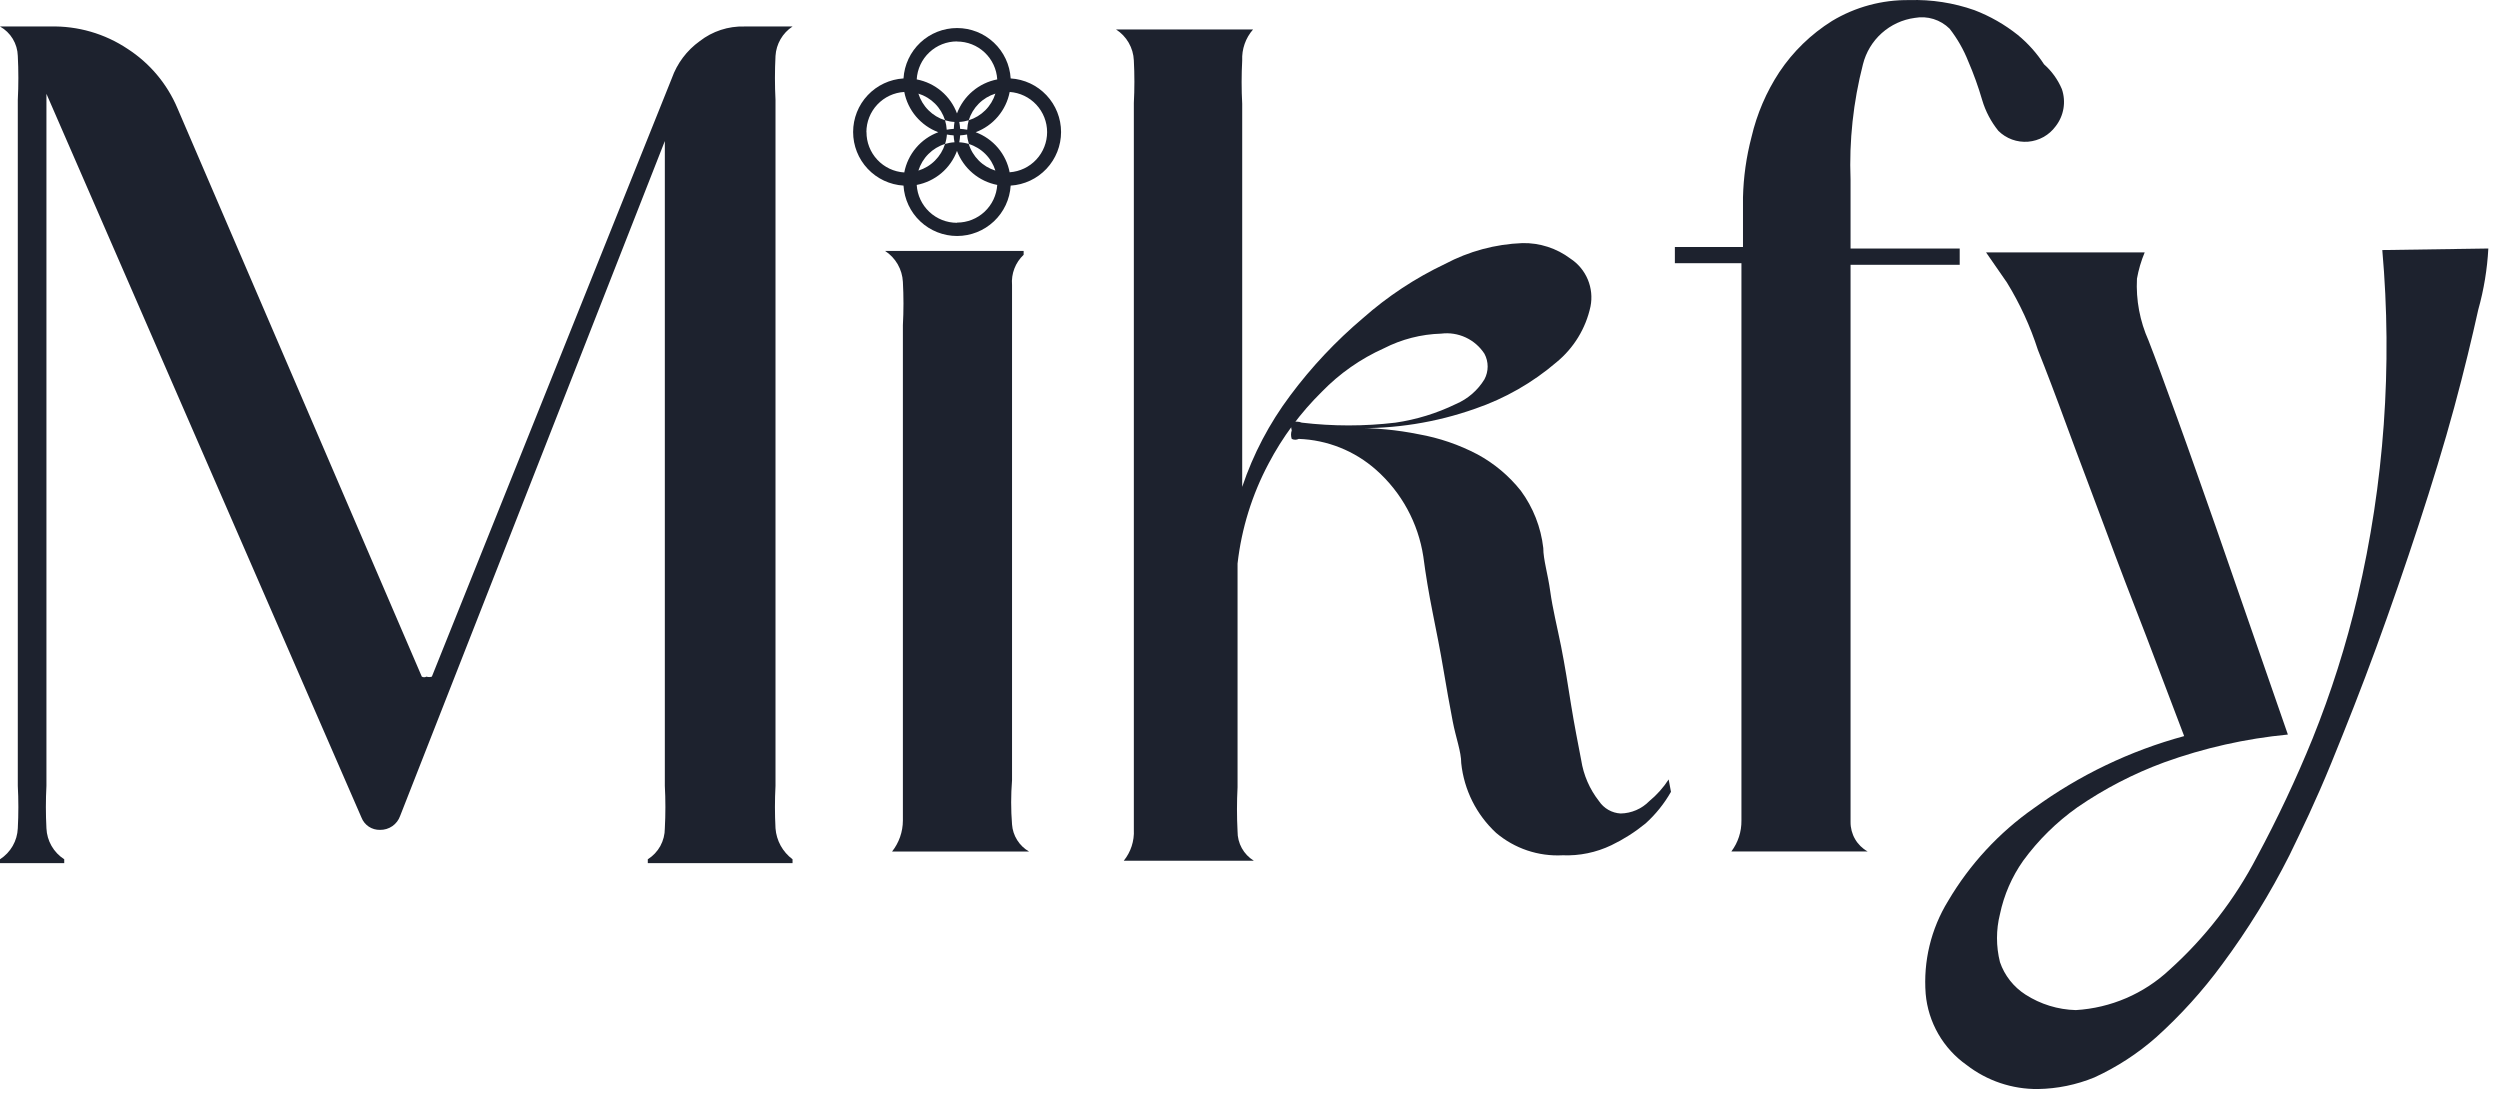
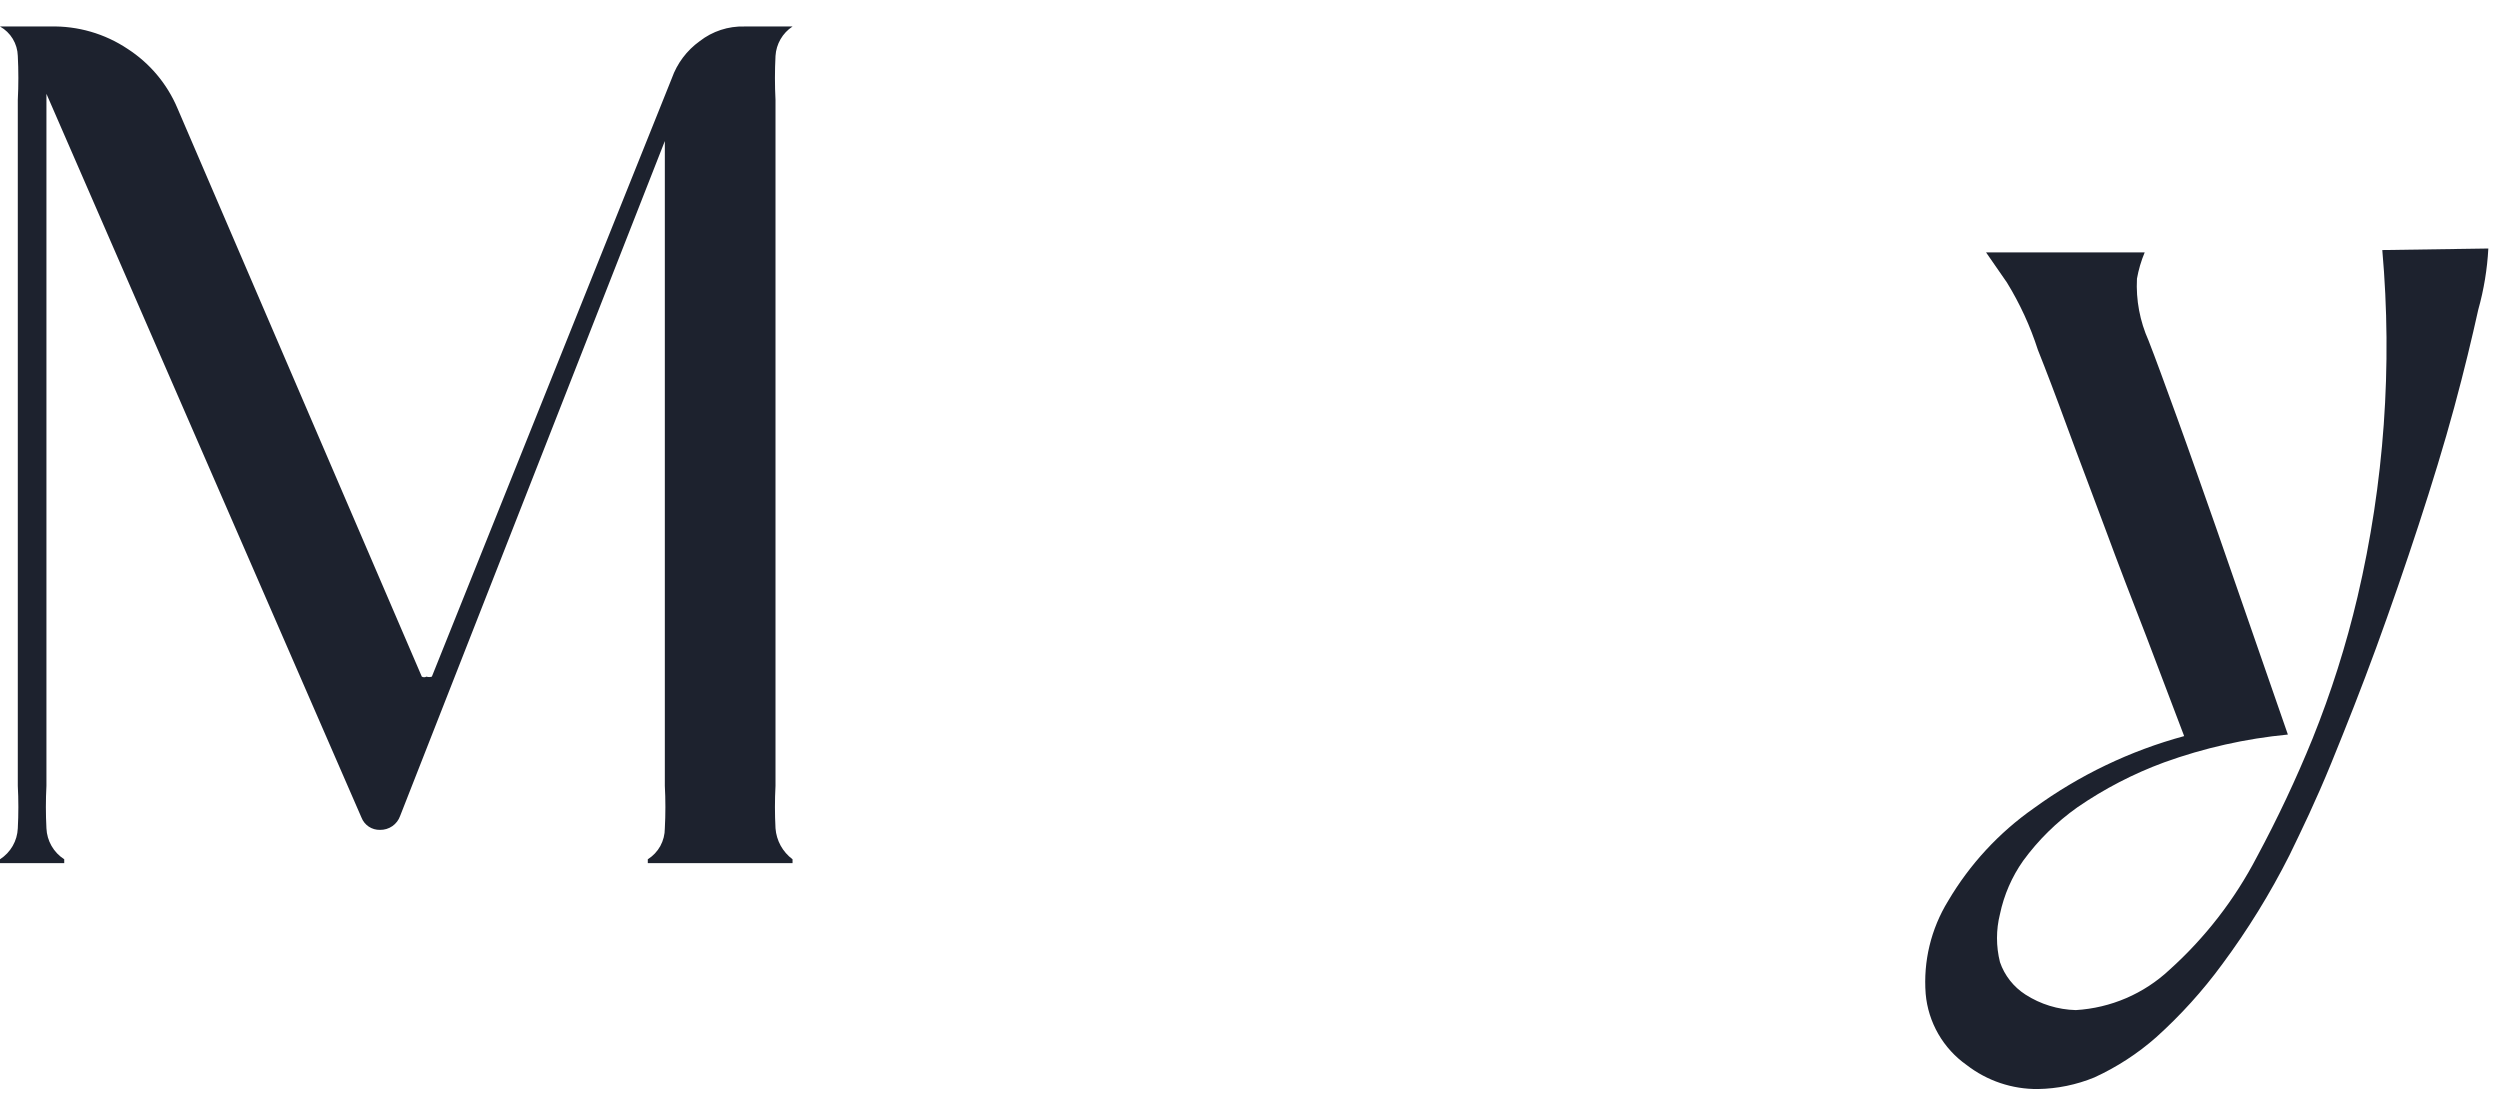
<svg xmlns="http://www.w3.org/2000/svg" width="134" height="59" viewBox="0 0 134 59" fill="none">
  <path d="M41.567 42.116C41.527 42.876 41.527 43.638 41.567 44.398C41.592 44.724 41.686 45.04 41.843 45.327C42.001 45.613 42.218 45.862 42.48 46.057V46.264H34.722V46.057C35.003 45.881 35.234 45.636 35.394 45.346C35.553 45.055 35.636 44.729 35.635 44.398C35.675 43.638 35.675 42.876 35.635 42.116V7.56L21.447 43.734C21.369 43.956 21.222 44.148 21.029 44.282C20.835 44.416 20.604 44.485 20.369 44.481C20.154 44.486 19.944 44.426 19.765 44.307C19.587 44.188 19.45 44.017 19.373 43.817L2.489 5.029V42.116C2.449 42.876 2.449 43.638 2.489 44.398C2.503 44.731 2.597 45.055 2.763 45.344C2.929 45.633 3.163 45.877 3.443 46.057V46.264H0V46.057C0.281 45.877 0.514 45.633 0.68 45.344C0.846 45.055 0.94 44.731 0.954 44.398C0.994 43.638 0.994 42.876 0.954 42.116V5.361C0.994 4.573 0.994 3.784 0.954 2.996C0.945 2.674 0.852 2.359 0.685 2.082C0.518 1.806 0.282 1.578 0 1.42H2.696C4.17 1.383 5.62 1.803 6.845 2.623C8.024 3.386 8.949 4.484 9.5 5.776L22.609 36.267C22.647 36.289 22.69 36.3 22.733 36.3C22.777 36.3 22.82 36.289 22.858 36.267C22.952 36.298 23.054 36.298 23.148 36.267L36.008 4.199C36.291 3.399 36.812 2.703 37.502 2.208C38.187 1.673 39.038 1.394 39.908 1.42H42.48C42.215 1.594 41.995 1.827 41.837 2.1C41.679 2.374 41.586 2.681 41.567 2.996C41.527 3.784 41.527 4.573 41.567 5.361V42.116Z" fill="#1D222E" />
-   <path d="M55.157 45.642H47.815C48.188 45.169 48.393 44.585 48.395 43.982C48.395 43.194 48.395 42.406 48.395 41.618V17.432C48.436 16.659 48.436 15.883 48.395 15.109C48.378 14.777 48.283 14.454 48.117 14.165C47.951 13.877 47.72 13.632 47.441 13.45H54.867C54.867 13.45 54.867 13.45 54.867 13.657C54.648 13.863 54.478 14.115 54.371 14.395C54.263 14.675 54.22 14.976 54.245 15.275C54.245 16.064 54.245 16.893 54.245 17.64V41.825C54.183 42.612 54.183 43.403 54.245 44.19C54.266 44.488 54.361 44.776 54.52 45.029C54.679 45.283 54.898 45.493 55.157 45.642Z" fill="#1D222E" />
-   <path d="M89.564 42.442C89.202 43.078 88.74 43.653 88.195 44.143C87.635 44.6 87.022 44.99 86.37 45.304C85.556 45.694 84.659 45.879 83.757 45.843C82.458 45.912 81.181 45.482 80.189 44.64C79.135 43.663 78.472 42.337 78.322 40.907C78.322 40.285 78.032 39.538 77.866 38.667C77.7 37.795 77.534 36.883 77.368 35.887C77.202 34.892 76.995 33.855 76.787 32.817C76.58 31.78 76.414 30.785 76.29 29.831C76.016 28.033 75.121 26.389 73.759 25.184C72.611 24.166 71.144 23.579 69.611 23.525C69.553 23.554 69.489 23.569 69.424 23.569C69.359 23.569 69.295 23.554 69.237 23.525C69.187 23.377 69.187 23.216 69.237 23.069C69.198 22.933 69.198 22.789 69.237 22.654C69.41 22.582 69.604 22.582 69.776 22.654C71.444 22.852 73.129 22.852 74.796 22.654C75.919 22.49 77.011 22.154 78.032 21.658C78.669 21.387 79.206 20.923 79.567 20.331C79.679 20.12 79.738 19.885 79.738 19.646C79.738 19.407 79.679 19.172 79.567 18.962C79.32 18.581 78.972 18.279 78.561 18.088C78.15 17.897 77.693 17.826 77.244 17.883C76.174 17.914 75.126 18.183 74.174 18.671C72.93 19.228 71.804 20.017 70.855 20.994C69.707 22.124 68.741 23.426 67.993 24.852C67.109 26.517 66.546 28.332 66.333 30.204V42.193C66.292 42.98 66.292 43.77 66.333 44.557C66.33 44.873 66.408 45.184 66.561 45.461C66.714 45.737 66.935 45.969 67.204 46.134H60.235C60.613 45.666 60.805 45.075 60.774 44.474C60.774 43.686 60.774 42.898 60.774 42.11V5.521C60.813 4.761 60.813 3.999 60.774 3.239C60.76 2.906 60.666 2.582 60.5 2.293C60.334 2.004 60.101 1.759 59.82 1.58H67.163C66.763 2.038 66.555 2.632 66.582 3.239C66.541 4.013 66.541 4.788 66.582 5.562V26.097C67.173 24.338 68.041 22.686 69.154 21.202C70.291 19.674 71.6 18.283 73.054 17.053C74.376 15.883 75.856 14.906 77.451 14.149C78.732 13.468 80.15 13.085 81.6 13.03C82.525 13.011 83.431 13.303 84.171 13.859C84.588 14.131 84.913 14.521 85.105 14.98C85.297 15.438 85.348 15.944 85.25 16.431C84.997 17.605 84.353 18.657 83.425 19.418C82.143 20.515 80.665 21.36 79.069 21.907C76.966 22.65 74.744 23.002 72.514 22.944C73.698 22.929 74.88 23.04 76.041 23.276C77.141 23.471 78.204 23.835 79.194 24.355C80.092 24.841 80.882 25.504 81.517 26.304C82.179 27.205 82.594 28.263 82.72 29.374C82.72 29.997 82.969 30.785 83.093 31.697C83.217 32.61 83.466 33.606 83.674 34.643C83.881 35.68 84.047 36.758 84.213 37.796C84.379 38.833 84.586 39.87 84.752 40.741C84.876 41.544 85.205 42.301 85.706 42.94C85.835 43.133 86.007 43.294 86.209 43.409C86.41 43.524 86.636 43.591 86.868 43.603C87.447 43.593 87.999 43.354 88.403 42.94C88.806 42.608 89.156 42.216 89.44 41.778L89.564 42.442Z" fill="#1D222E" />
-   <path d="M110.516 4.775C110.63 5.108 110.66 5.465 110.602 5.813C110.544 6.161 110.4 6.489 110.184 6.766C110.011 7.003 109.79 7.199 109.535 7.342C109.28 7.485 108.997 7.571 108.706 7.595C108.414 7.618 108.121 7.579 107.847 7.479C107.572 7.379 107.322 7.221 107.114 7.015C106.718 6.525 106.421 5.961 106.243 5.356C106.037 4.65 105.788 3.957 105.496 3.282C105.248 2.657 104.913 2.07 104.5 1.539C104.259 1.3 103.963 1.122 103.638 1.02C103.313 0.919 102.968 0.898 102.634 0.959C101.974 1.047 101.357 1.332 100.861 1.776C100.365 2.22 100.015 2.802 99.854 3.448C99.334 5.465 99.11 7.547 99.19 9.629V13.321H105.04V14.192H99.19V41.696C99.19 42.484 99.19 43.273 99.19 44.061C99.187 44.381 99.27 44.697 99.43 44.974C99.591 45.252 99.823 45.481 100.103 45.637H92.802C93.16 45.159 93.35 44.575 93.341 43.978C93.341 43.19 93.341 42.401 93.341 41.613V14.109H89.773V13.238H93.424V10.583C93.45 9.49 93.603 8.405 93.88 7.347C94.169 6.107 94.675 4.927 95.374 3.863C96.11 2.761 97.072 1.828 98.195 1.125C99.446 0.372 100.883 -0.016 102.343 0.005C103.528 -0.032 104.709 0.151 105.828 0.544C106.666 0.865 107.449 1.312 108.151 1.871C108.699 2.321 109.175 2.853 109.561 3.448C109.975 3.813 110.301 4.267 110.516 4.775Z" fill="#1D222E" />
  <path d="M133.375 13.32C133.316 14.429 133.135 15.528 132.835 16.597C132.504 18.091 132.089 19.833 131.549 21.824C131.01 23.816 130.346 25.973 129.641 28.13C128.936 30.287 128.148 32.569 127.36 34.726C126.571 36.883 125.783 38.874 124.954 40.907C124.124 42.94 123.377 44.475 122.713 45.844C121.68 47.893 120.473 49.85 119.104 51.693C118.065 53.109 116.883 54.416 115.578 55.592C114.583 56.47 113.465 57.197 112.259 57.75C111.298 58.145 110.27 58.356 109.231 58.372C107.85 58.385 106.506 57.931 105.414 57.086C104.792 56.648 104.273 56.08 103.893 55.42C103.514 54.761 103.282 54.027 103.216 53.269C103.082 51.525 103.503 49.782 104.419 48.291C105.58 46.321 107.15 44.624 109.024 43.313C111.449 41.548 114.176 40.24 117.071 39.455L115.039 34.104C114.292 32.195 113.545 30.246 112.84 28.337C112.135 26.429 111.43 24.604 110.807 22.903C110.185 21.202 109.646 19.792 109.231 18.755C108.824 17.489 108.267 16.277 107.572 15.145L106.452 13.527H114.956C114.766 13.981 114.627 14.454 114.541 14.938C114.483 16.078 114.696 17.215 115.163 18.257C115.537 19.211 116.034 20.58 116.698 22.405C117.362 24.23 118.026 26.139 118.772 28.254L120.888 34.352L122.63 39.372C120.364 39.589 118.134 40.091 115.993 40.865C114.35 41.471 112.789 42.279 111.347 43.272C110.231 44.063 109.25 45.03 108.443 46.134C107.837 46.993 107.414 47.967 107.198 48.996C106.986 49.84 106.986 50.724 107.198 51.569C107.444 52.287 107.927 52.901 108.567 53.311C109.373 53.829 110.306 54.116 111.264 54.141C113.137 54.029 114.913 53.266 116.283 51.983C118.197 50.262 119.784 48.21 120.971 45.927C122.08 43.866 123.077 41.747 123.958 39.58C124.951 37.113 125.755 34.576 126.364 31.988C127.793 25.903 128.241 19.629 127.691 13.403L133.375 13.32Z" fill="#1D222E" />
  <g clip-path="url(#clip0_90_3835)">
-     <path d="M54.172 4.204C54.127 3.473 53.805 2.786 53.271 2.284C52.737 1.782 52.032 1.503 51.3 1.503C50.567 1.503 49.862 1.782 49.328 2.284C48.795 2.786 48.473 3.473 48.428 4.204C47.697 4.249 47.01 4.571 46.508 5.104C46.006 5.638 45.727 6.343 45.727 7.076C45.727 7.808 46.006 8.513 46.508 9.047C47.01 9.581 47.697 9.903 48.428 9.948C48.473 10.679 48.795 11.366 49.328 11.867C49.862 12.369 50.567 12.649 51.3 12.649C52.032 12.649 52.737 12.369 53.271 11.867C53.805 11.366 54.127 10.679 54.172 9.948C54.903 9.903 55.589 9.581 56.091 9.047C56.593 8.513 56.873 7.808 56.873 7.076C56.873 6.343 56.593 5.638 56.091 5.104C55.589 4.571 54.903 4.249 54.172 4.204ZM51.294 2.226C51.845 2.225 52.376 2.434 52.777 2.812C53.178 3.189 53.42 3.706 53.452 4.256C52.966 4.35 52.513 4.567 52.135 4.886C51.757 5.205 51.468 5.616 51.294 6.079C51.122 5.616 50.833 5.204 50.455 4.885C50.076 4.565 49.622 4.349 49.136 4.256C49.168 3.704 49.409 3.185 49.812 2.807C50.214 2.428 50.747 2.218 51.3 2.22L51.294 2.226ZM51.834 6.953C51.711 6.93 51.588 6.914 51.463 6.907C51.456 6.782 51.44 6.659 51.416 6.536C51.589 6.528 51.759 6.497 51.924 6.446C52.028 6.11 52.212 5.805 52.461 5.556C52.71 5.307 53.016 5.123 53.352 5.018C53.247 5.354 53.063 5.66 52.814 5.909C52.565 6.157 52.26 6.342 51.924 6.446C51.877 6.61 51.85 6.778 51.844 6.948L51.834 6.953ZM51.924 7.716C52.26 7.819 52.566 8.004 52.815 8.253C53.064 8.501 53.248 8.807 53.352 9.144C53.016 9.039 52.71 8.855 52.462 8.606C52.213 8.357 52.028 8.052 51.924 7.716C51.759 7.665 51.589 7.635 51.416 7.626C51.44 7.504 51.456 7.38 51.463 7.256C51.588 7.248 51.711 7.233 51.834 7.209C51.846 7.38 51.88 7.548 51.934 7.711L51.924 7.716ZM50.744 7.209C50.866 7.233 50.99 7.248 51.114 7.256C51.122 7.38 51.137 7.504 51.161 7.626C50.989 7.635 50.819 7.665 50.654 7.716C50.55 8.052 50.365 8.357 50.116 8.606C49.868 8.855 49.562 9.039 49.226 9.144C49.331 8.808 49.515 8.502 49.764 8.254C50.013 8.005 50.318 7.82 50.654 7.716C50.709 7.55 50.743 7.378 50.755 7.203L50.744 7.209ZM51.114 6.907C50.99 6.914 50.866 6.93 50.744 6.953C50.735 6.781 50.705 6.611 50.654 6.446C50.318 6.342 50.013 6.157 49.764 5.908C49.515 5.66 49.331 5.354 49.226 5.018C49.563 5.122 49.868 5.306 50.117 5.555C50.366 5.804 50.55 6.11 50.654 6.446C50.819 6.497 50.989 6.528 51.161 6.536C51.141 6.657 51.129 6.779 51.125 6.901L51.114 6.907ZM46.439 7.087C46.438 6.536 46.648 6.005 47.025 5.604C47.403 5.203 47.919 4.961 48.469 4.929C48.563 5.414 48.78 5.868 49.099 6.245C49.419 6.623 49.829 6.913 50.293 7.087C49.829 7.259 49.417 7.548 49.098 7.926C48.778 8.304 48.562 8.758 48.469 9.244C47.918 9.21 47.401 8.967 47.025 8.563C46.648 8.16 46.44 7.628 46.444 7.076L46.439 7.087ZM51.294 11.942C50.743 11.943 50.213 11.733 49.812 11.356C49.41 10.978 49.169 10.462 49.136 9.912C49.622 9.819 50.076 9.602 50.455 9.283C50.833 8.964 51.122 8.552 51.294 8.088C51.468 8.551 51.758 8.962 52.135 9.281C52.513 9.601 52.967 9.818 53.452 9.912C53.417 10.459 53.175 10.972 52.775 11.347C52.375 11.722 51.848 11.931 51.3 11.931L51.294 11.942ZM54.119 9.244C54.027 8.758 53.81 8.304 53.491 7.926C53.171 7.548 52.76 7.259 52.296 7.087C52.759 6.913 53.17 6.624 53.489 6.246C53.809 5.868 54.026 5.414 54.119 4.929C54.664 4.967 55.174 5.211 55.546 5.61C55.918 6.01 56.125 6.535 56.125 7.081C56.125 7.627 55.918 8.153 55.546 8.552C55.174 8.952 54.664 9.195 54.119 9.234V9.244Z" fill="#1D222E" />
-   </g>
+     </g>
  <defs>
    <clipPath id="clip0_90_3835">
-       <rect width="11.149" height="11.149" fill="white" transform="translate(45.727 1.501)" />
-     </clipPath>
+       </clipPath>
  </defs>
</svg>